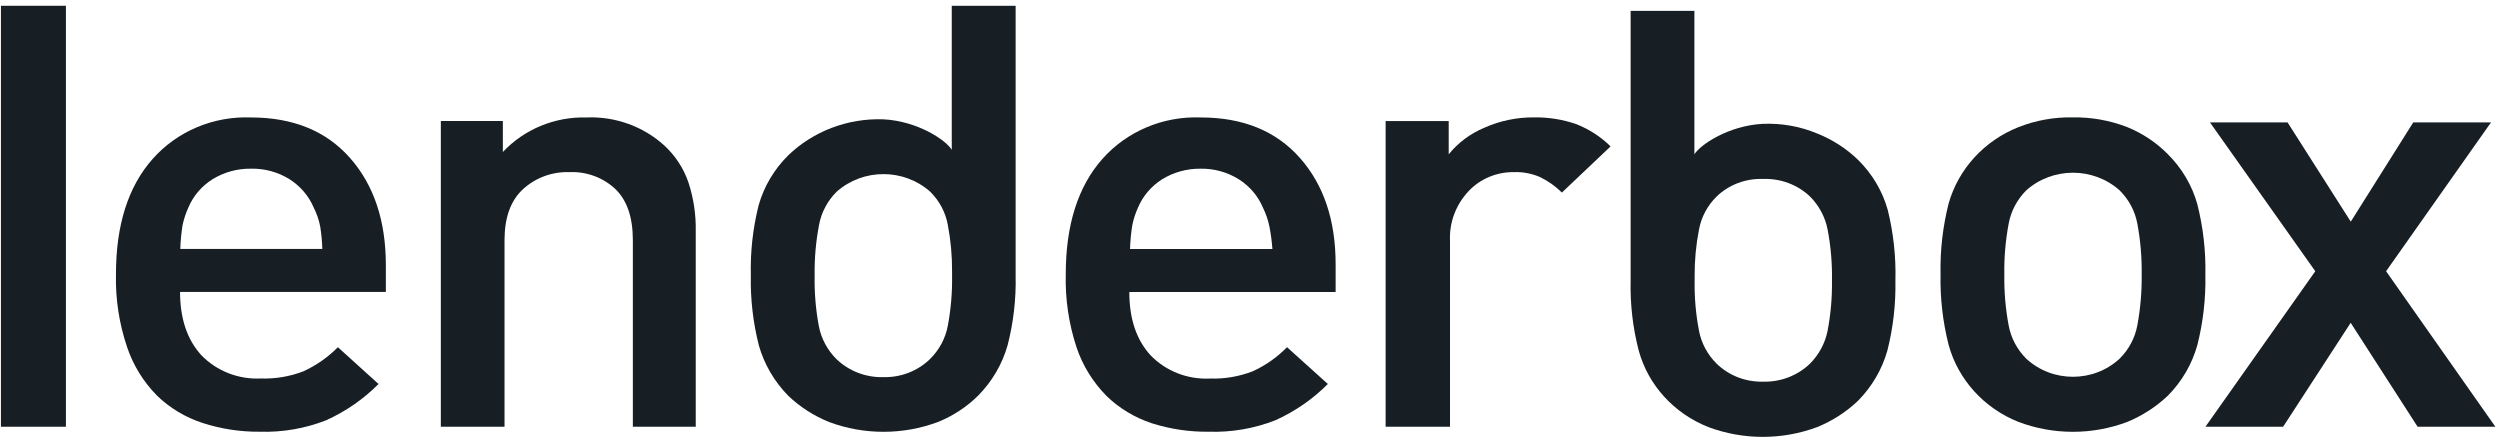
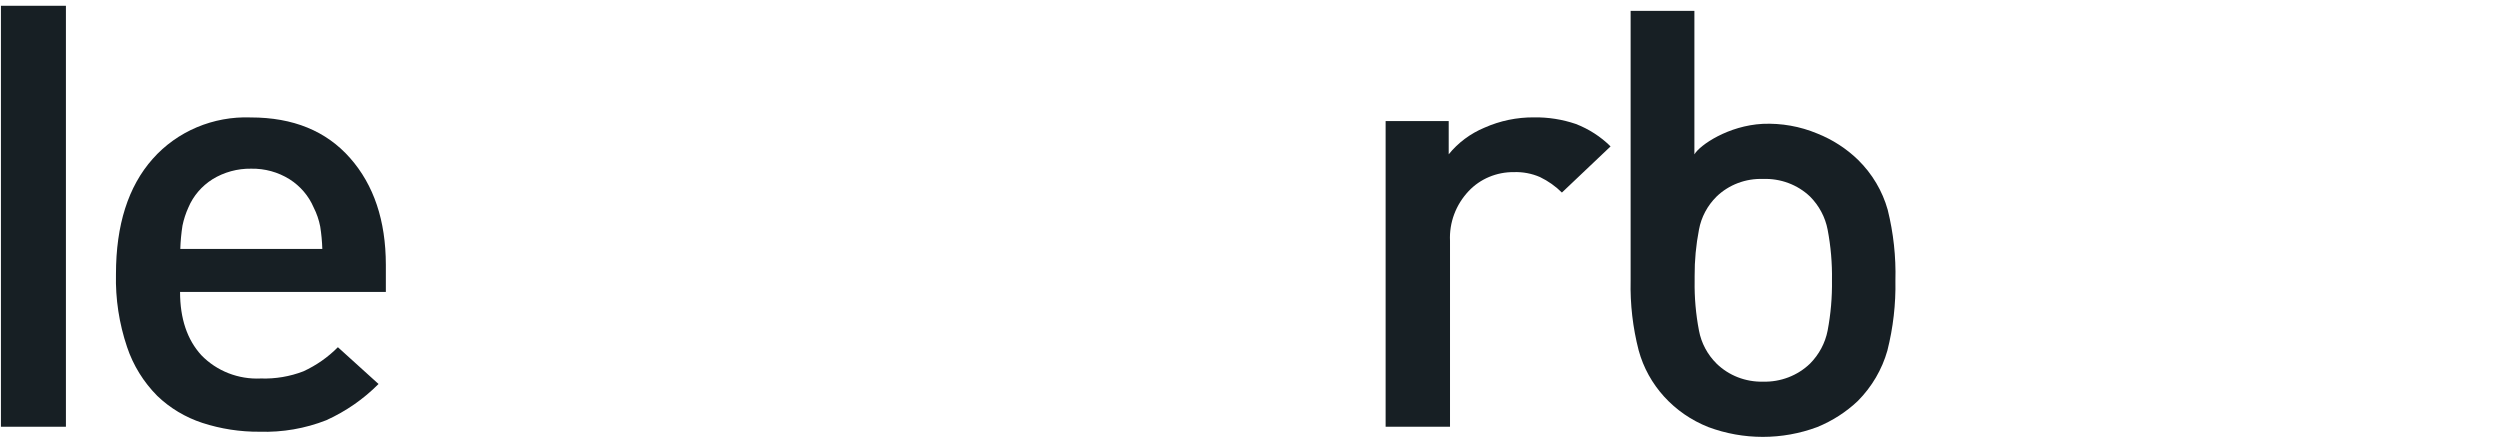
<svg xmlns="http://www.w3.org/2000/svg" width="331" height="58" viewBox="0 0 331 58" fill="none">
-   <path fill-rule="evenodd" clip-rule="evenodd" d="M100.477 45.751C99.703 42.714 99.345 39.593 99.411 36.467C99.332 33.339 99.68 30.214 100.445 27.172C101.147 24.695 102.488 22.428 104.344 20.583C107.674 17.364 112.25 15.63 116.967 15.798C121.548 16.033 125.287 18.595 126.012 19.835V0.765H134.47V36.498C134.54 39.603 134.181 42.705 133.405 45.72C132.696 48.216 131.357 50.504 129.506 52.381C127.993 53.879 126.181 55.067 124.179 55.875C119.543 57.604 114.402 57.604 109.766 55.875C107.757 55.061 105.927 53.886 104.376 52.412C102.529 50.532 101.19 48.245 100.477 45.751ZM108.445 29.765C108.021 31.975 107.824 34.22 107.859 36.467C107.815 38.713 108 40.958 108.413 43.169C108.724 44.817 109.536 46.34 110.746 47.544C112.392 49.133 114.647 49.998 116.978 49.932C119.282 49.986 121.506 49.122 123.125 47.544C124.358 46.335 125.182 44.795 125.49 43.128C125.899 40.95 126.088 38.74 126.054 36.528V35.913C126.064 33.852 125.875 31.793 125.49 29.765C125.188 28.111 124.375 26.582 123.157 25.379C119.66 22.277 114.274 22.277 110.778 25.379C109.564 26.585 108.752 28.112 108.445 29.765Z" fill="#171F24" />
  <path fill-rule="evenodd" clip-rule="evenodd" d="M246.024 21.183C247.889 23.022 249.234 25.291 249.931 27.772C250.692 30.838 251.036 33.987 250.953 37.138C251.013 40.264 250.655 43.384 249.888 46.422C249.18 48.92 247.838 51.209 245.981 53.083C244.429 54.555 242.601 55.73 240.594 56.547C235.961 58.275 230.823 58.275 226.19 56.547C221.628 54.743 218.211 50.983 216.96 46.392C216.183 43.376 215.825 40.275 215.895 37.169V1.436H224.338V20.435C225.072 19.195 228.83 16.633 233.387 16.397C235.863 16.291 238.331 16.729 240.605 17.678C242.636 18.487 244.478 19.678 246.024 21.183ZM239.647 48.144C240.848 46.934 241.658 45.413 241.978 43.768C242.394 41.571 242.587 39.34 242.553 37.107C242.591 34.861 242.398 32.616 241.978 30.406C241.663 28.756 240.852 27.231 239.647 26.02C237.995 24.448 235.74 23.605 233.419 23.694C231.124 23.614 228.899 24.456 227.276 26.02C226.059 27.223 225.246 28.751 224.944 30.406C224.55 32.433 224.358 34.492 224.37 36.554V37.169C224.334 39.382 224.526 41.592 224.944 43.768C225.251 45.418 226.063 46.942 227.276 48.144C228.893 49.722 231.116 50.587 233.419 50.532C235.748 50.597 238.002 49.733 239.647 48.144Z" fill="#171F24" />
  <path fill-rule="evenodd" clip-rule="evenodd" d="M26.658 47.028C24.787 44.983 23.84 42.198 23.84 38.653H51.086V35.056C51.079 29.205 49.498 24.491 46.343 20.915C43.188 17.338 38.81 15.55 33.209 15.55C28.236 15.361 23.448 17.383 20.214 21.038C16.974 24.69 15.354 29.777 15.354 36.299C15.275 39.569 15.772 42.829 16.821 45.939C17.631 48.366 19.002 50.584 20.831 52.423C22.509 54.034 24.546 55.254 26.786 55.989C29.232 56.786 31.798 57.182 34.379 57.161C37.395 57.255 40.398 56.737 43.195 55.64C45.788 54.465 48.135 52.838 50.118 50.841L44.737 45.97C43.427 47.295 41.877 48.378 40.164 49.166C38.377 49.853 36.461 50.175 34.538 50.111C31.57 50.256 28.686 49.128 26.658 47.028ZM41.525 27.461C41.935 28.265 42.228 29.119 42.397 29.999C42.552 30.98 42.644 31.968 42.674 32.959H23.872C23.904 31.927 24 30.897 24.159 29.876C24.329 29.046 24.593 28.236 24.946 27.461C25.593 25.934 26.706 24.633 28.136 23.731C29.664 22.792 31.442 22.306 33.252 22.333C35.052 22.298 36.823 22.785 38.335 23.731C39.762 24.637 40.873 25.936 41.525 27.461Z" fill="#171F24" />
-   <path fill-rule="evenodd" clip-rule="evenodd" d="M83.79 56.5V31.815C83.79 28.739 83.01 26.524 81.481 25.037C79.858 23.505 77.658 22.693 75.4 22.791C73.105 22.711 70.874 23.536 69.212 25.078C67.589 26.595 66.799 28.831 66.799 31.815V56.5H58.366V16.022H66.577V20.124C69.413 17.108 73.455 15.439 77.655 15.55C81.445 15.396 85.141 16.721 87.921 19.232C89.406 20.592 90.519 22.291 91.157 24.175C91.837 26.263 92.161 28.446 92.117 30.636V56.5H83.79Z" fill="#171F24" />
-   <path fill-rule="evenodd" clip-rule="evenodd" d="M152.33 47.036C150.457 44.99 149.521 42.205 149.521 38.658H176.838V35.061C176.852 29.208 175.277 24.494 172.115 20.916C168.952 17.339 164.573 15.551 158.978 15.551C153.997 15.357 149.199 17.38 145.958 21.04C142.724 24.692 141.107 29.78 141.107 36.304C141.022 39.586 141.503 42.859 142.533 45.987C143.347 48.416 144.722 50.634 146.554 52.473C148.229 54.084 150.263 55.304 152.5 56.04C154.932 56.814 157.481 57.192 160.041 57.161C163.062 57.257 166.07 56.739 168.87 55.639C171.469 54.467 173.821 52.839 175.806 50.839L170.402 45.967C169.105 47.298 167.561 48.383 165.849 49.163C164.062 49.855 162.146 50.18 160.222 50.119C157.249 50.269 154.36 49.14 152.33 47.036ZM167.2 27.464C167.601 28.272 167.894 29.125 168.073 30.003C168.263 30.982 168.394 31.97 168.466 32.964H149.617C149.649 31.931 149.745 30.901 149.904 29.88C150.066 29.048 150.326 28.238 150.681 27.464C151.33 25.937 152.442 24.636 153.872 23.733C155.384 22.804 157.143 22.318 158.935 22.335C160.733 22.301 162.5 22.788 164.009 23.733C165.441 24.634 166.554 25.936 167.2 27.464Z" fill="#171F24" />
  <path fill-rule="evenodd" clip-rule="evenodd" d="M206.797 25.495C205.959 24.66 204.979 23.967 203.899 23.445C202.812 22.971 201.624 22.747 200.431 22.788C198.152 22.766 195.973 23.681 194.45 25.3C192.752 27.103 191.865 29.471 191.981 31.893V56.5H183.456V16.032H191.809V20.43C193.052 18.893 194.68 17.68 196.544 16.903C198.601 15.988 200.846 15.522 203.115 15.54C204.994 15.514 206.863 15.809 208.633 16.411C210.371 17.082 211.94 18.095 213.239 19.384L206.797 25.495Z" fill="#171F24" />
-   <path fill-rule="evenodd" clip-rule="evenodd" d="M287.036 52.377C288.89 50.497 290.228 48.198 290.929 45.689C291.696 42.649 292.054 39.526 291.992 36.398C292.059 33.249 291.702 30.105 290.929 27.045C290.232 24.556 288.893 22.279 287.036 20.429C285.514 18.882 283.679 17.656 281.645 16.828C279.35 15.938 276.895 15.501 274.424 15.541C271.969 15.495 269.53 15.932 267.256 16.828C262.709 18.63 259.286 22.375 257.993 26.962C257.22 30.022 256.863 33.166 256.93 36.315C256.864 39.458 257.222 42.595 257.993 45.648C259.258 50.269 262.686 54.05 267.256 55.865C271.883 57.608 277.017 57.608 281.645 55.865C283.651 55.038 285.479 53.855 287.036 52.377ZM280.634 25.203C281.859 26.412 282.678 27.951 282.985 29.617C283.397 31.831 283.589 34.077 283.559 36.326C283.59 38.585 283.397 40.842 282.985 43.065C282.679 44.735 281.86 46.277 280.634 47.49C277.177 50.685 271.734 50.685 268.277 47.49C267.067 46.281 266.257 44.752 265.948 43.096C265.53 40.873 265.338 38.616 265.374 36.357C265.336 34.097 265.528 31.84 265.948 29.617C266.252 27.954 267.063 26.417 268.277 25.203C271.767 22.089 277.144 22.089 280.634 25.203Z" fill="#171F24" />
-   <path fill-rule="evenodd" clip-rule="evenodd" d="M320.091 56.5L311.231 42.74L302.286 56.5H292L306.544 35.911L292.601 16.209H302.876L311.242 29.347L319.512 16.209H329.808L315.918 35.911L330.387 56.5H320.091Z" fill="#171F24" />
  <rect x="0.123" y="0.765" width="8.604" height="55.736" fill="#171F24" />
</svg>